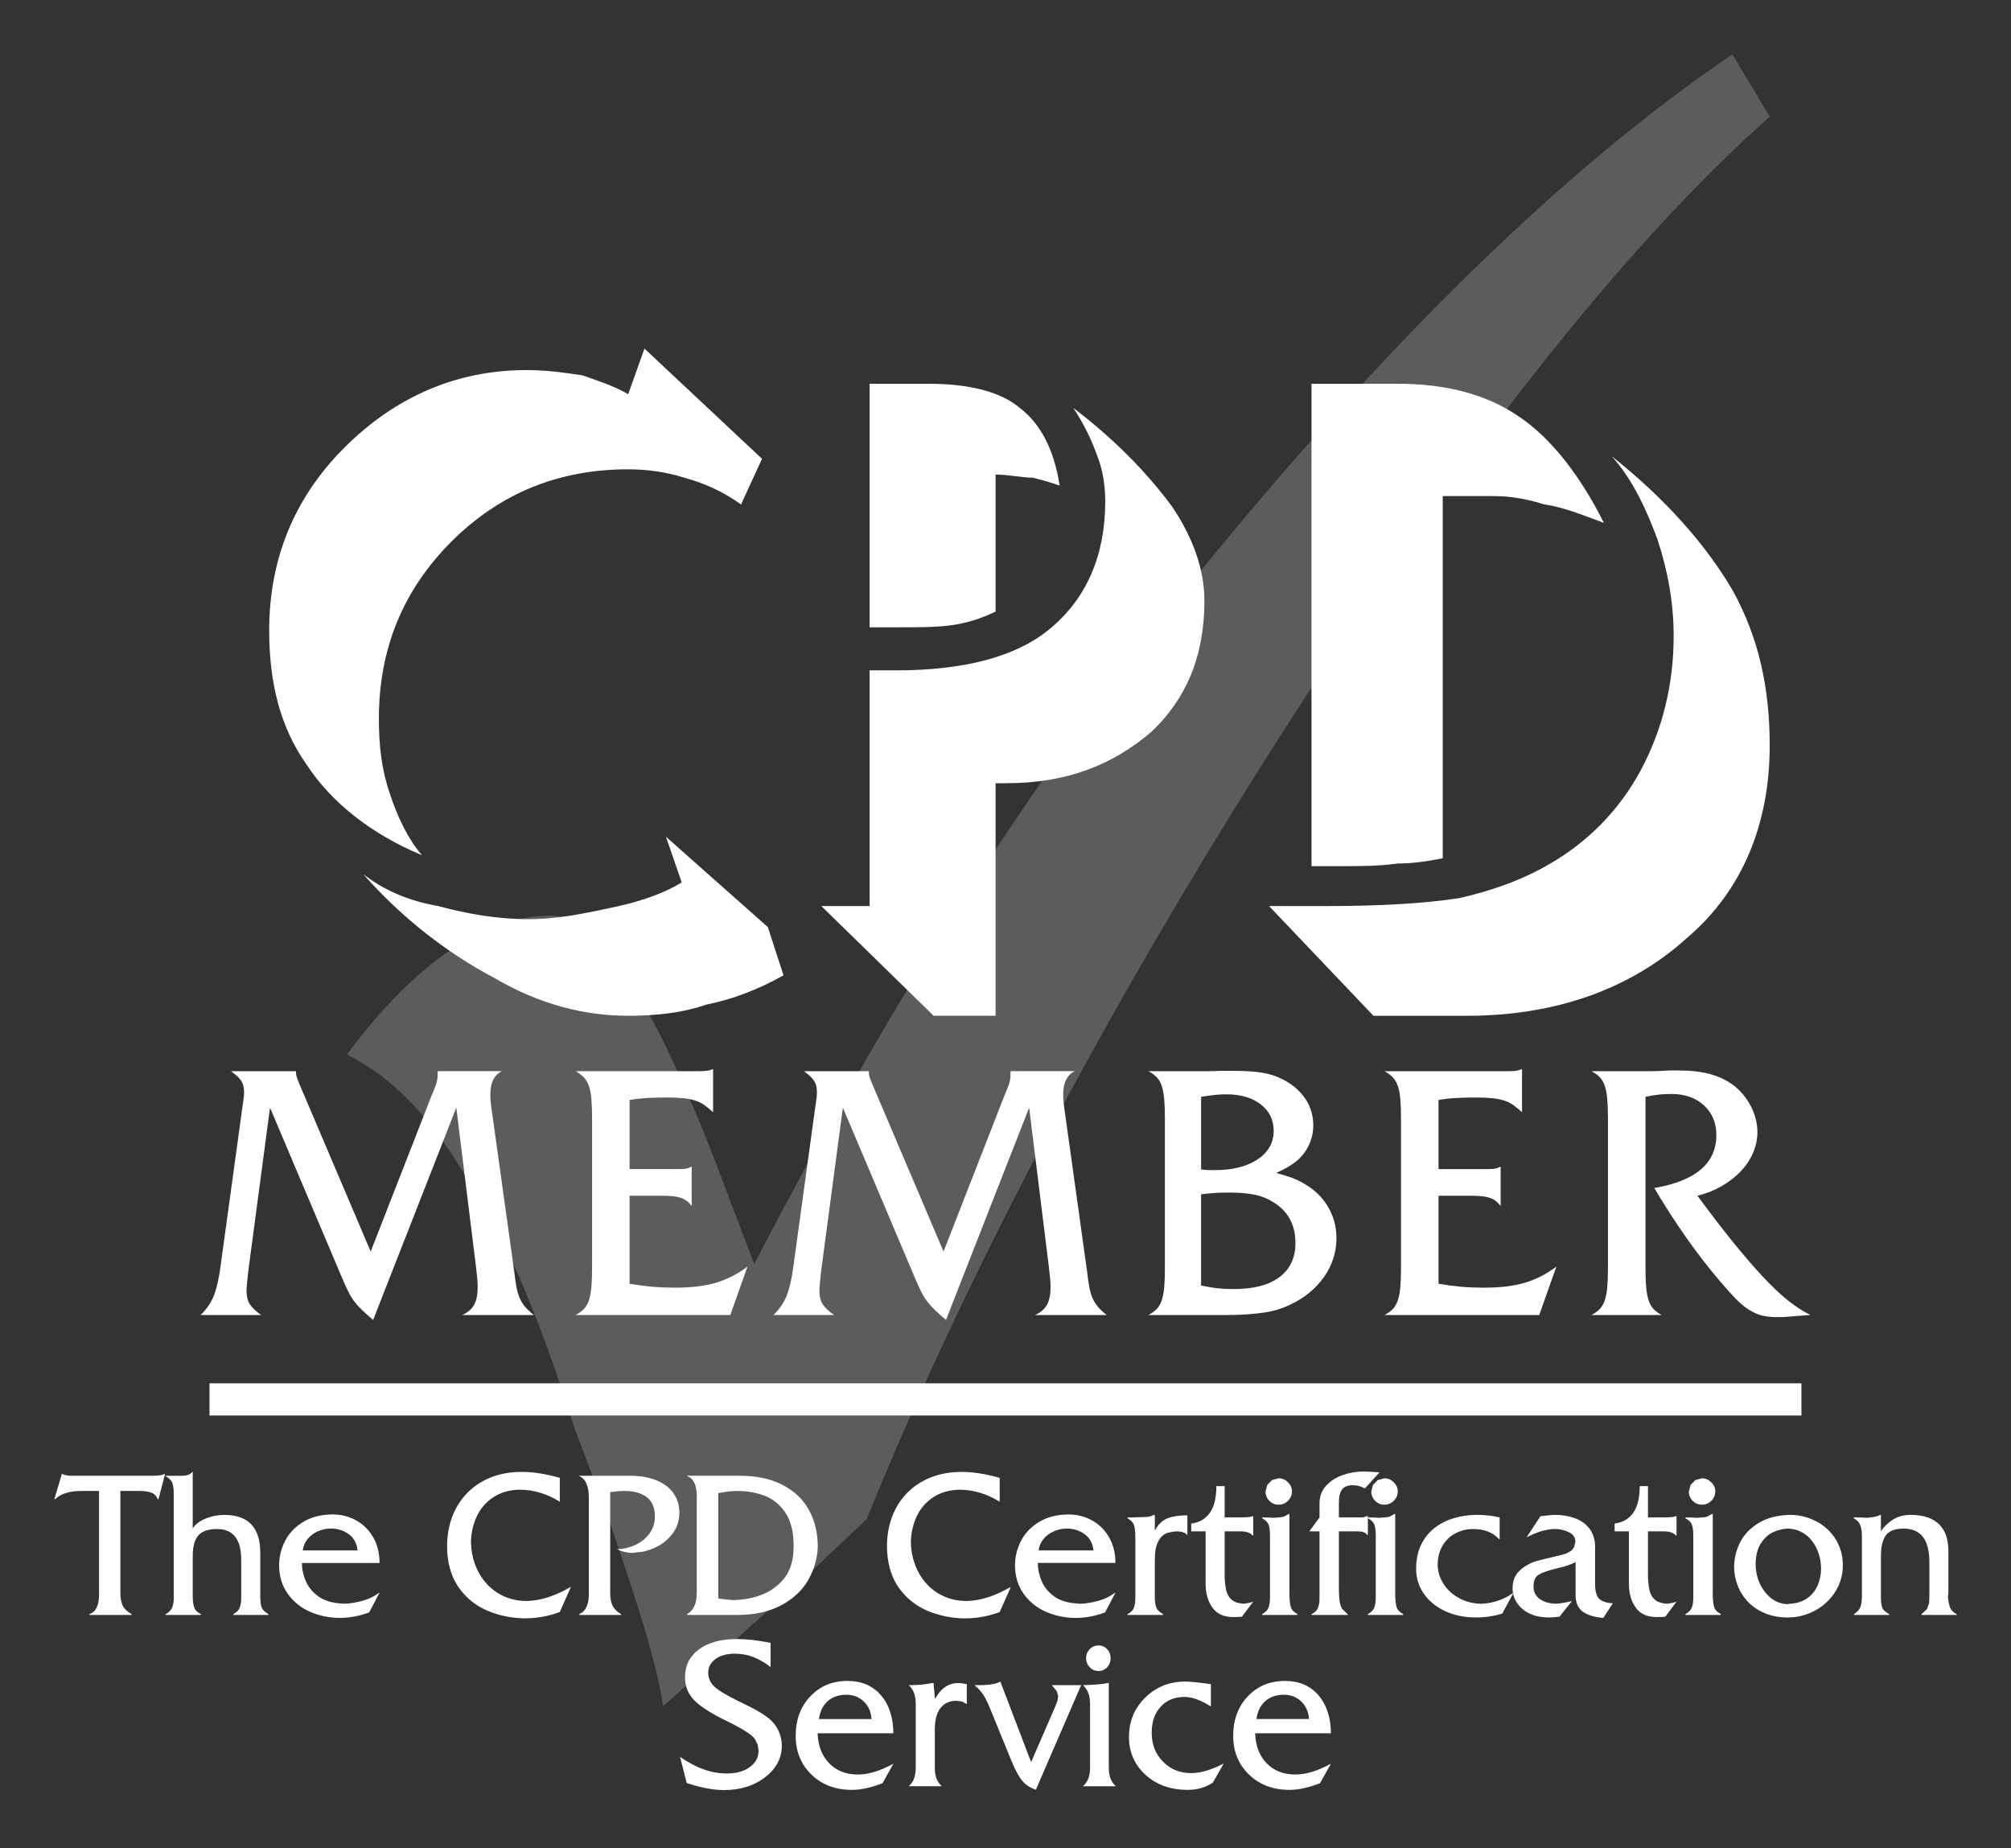
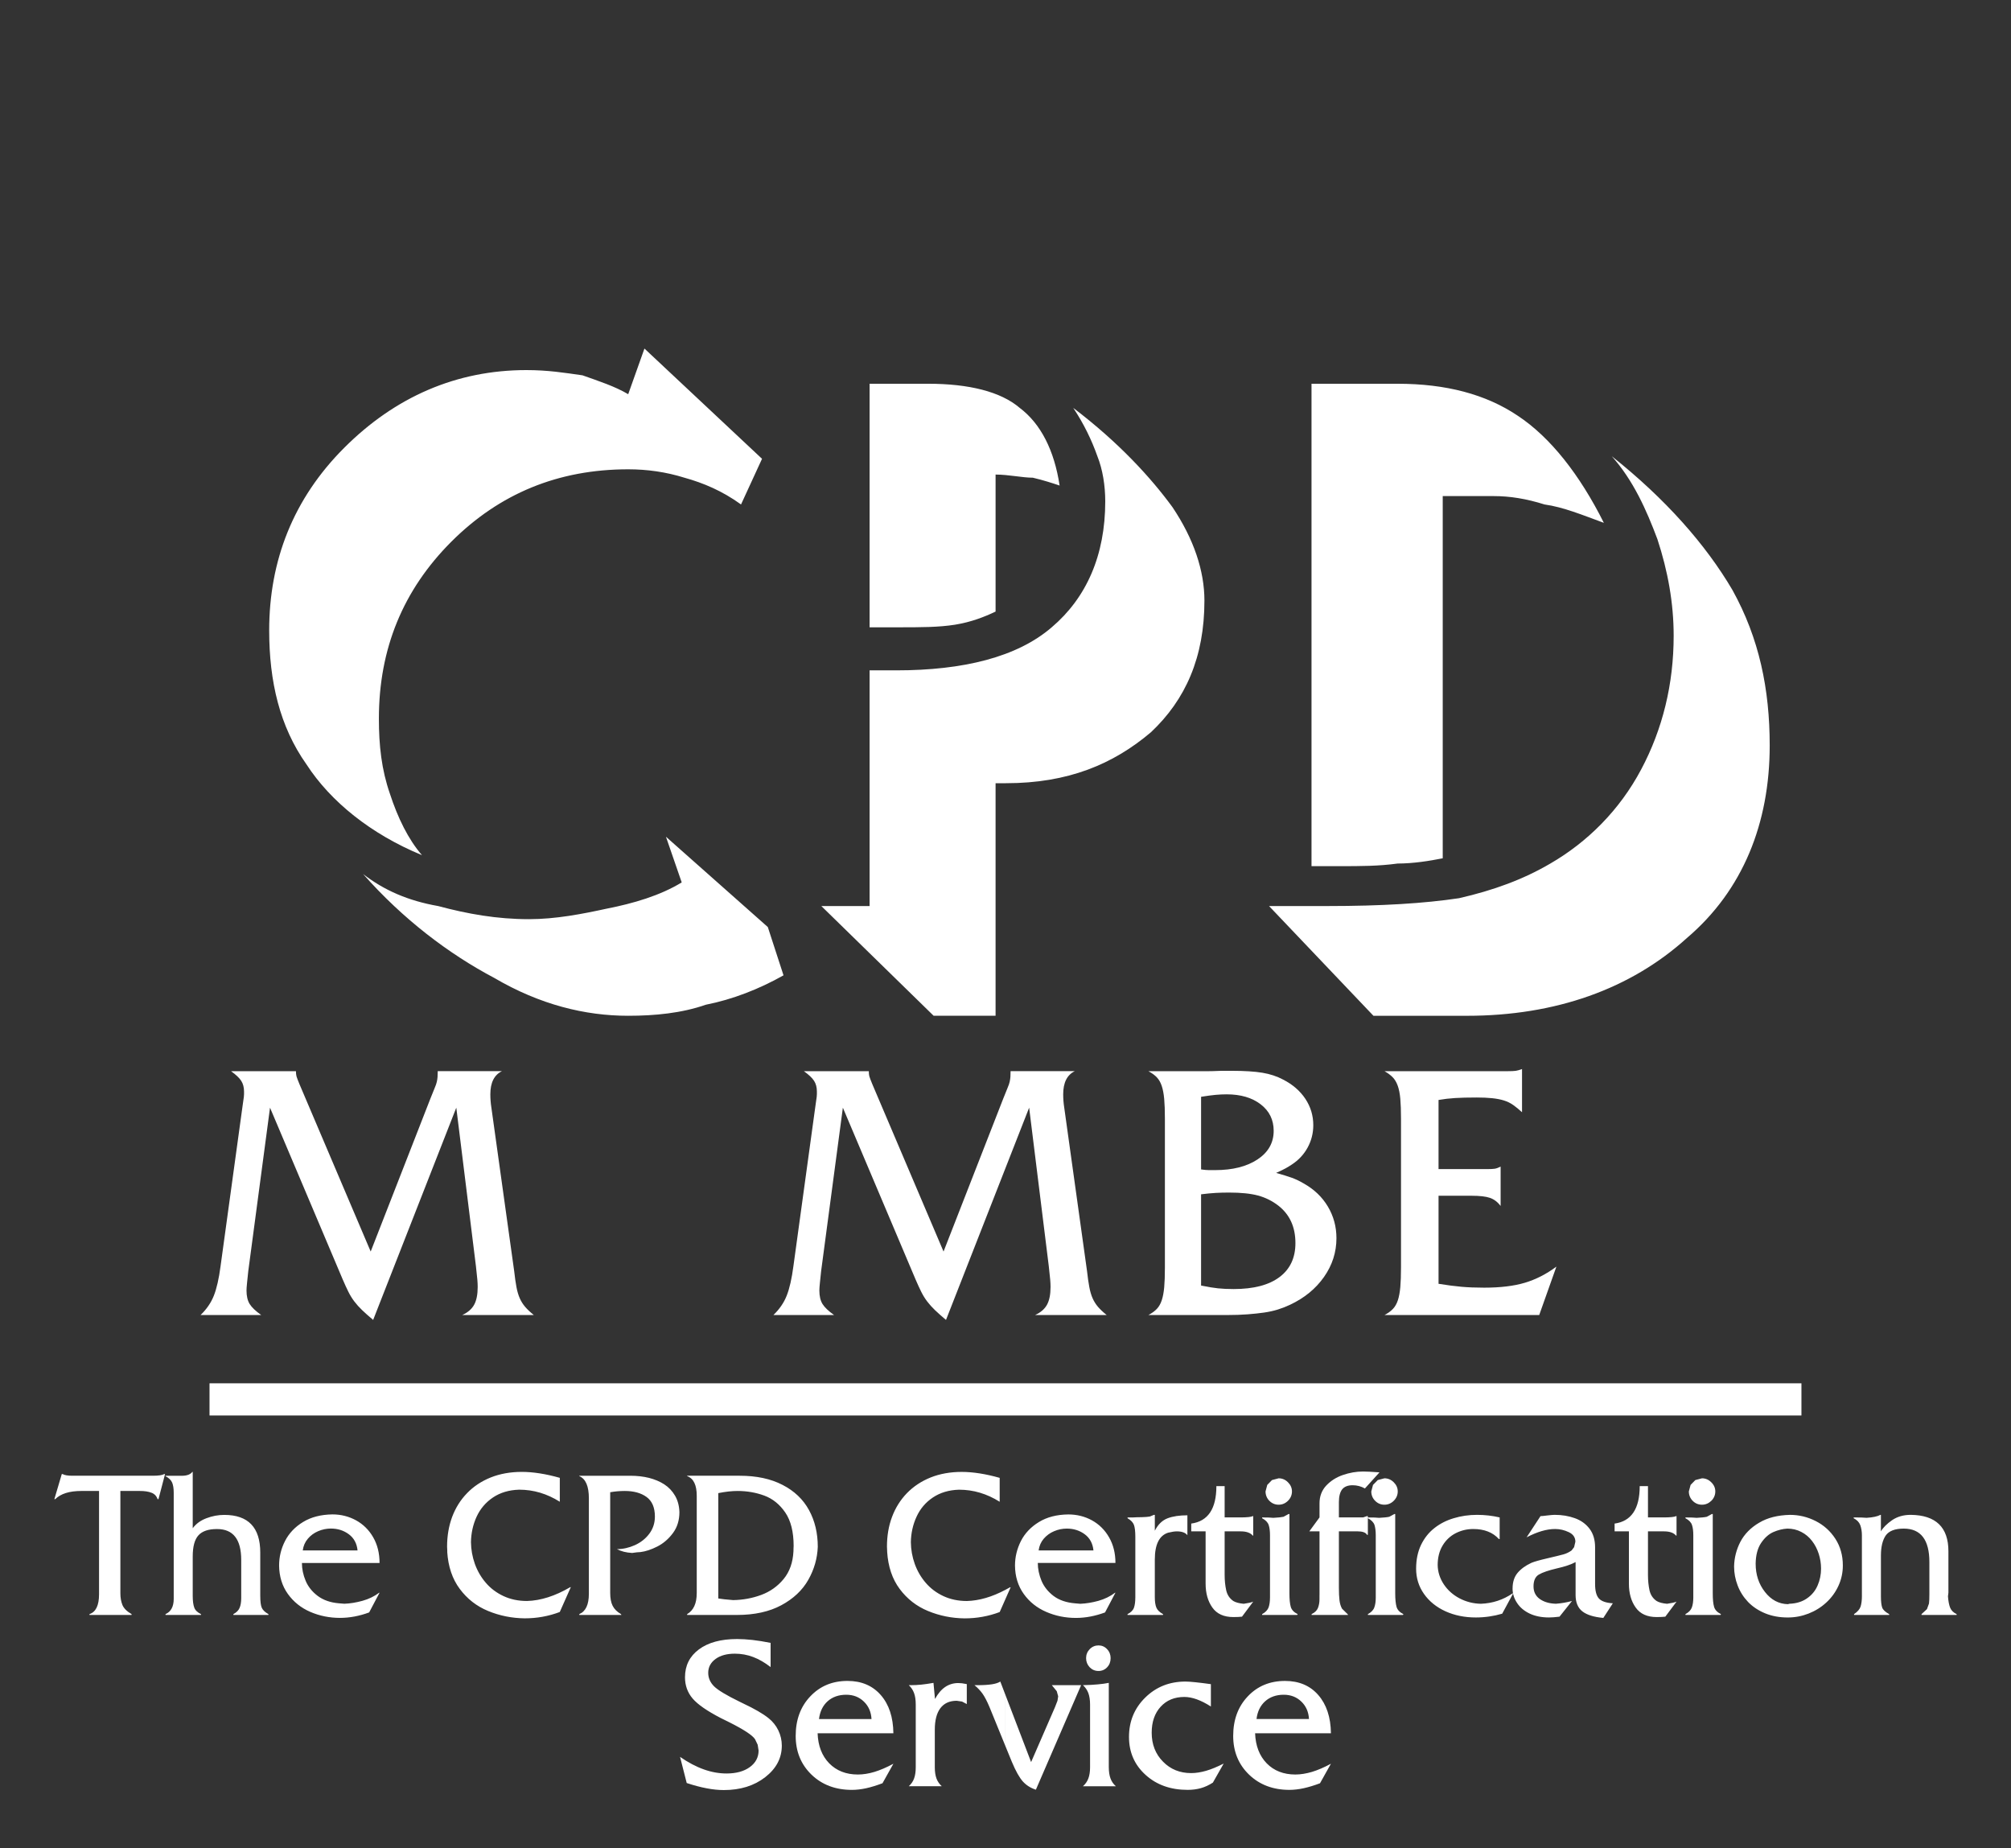
<svg xmlns="http://www.w3.org/2000/svg" id="uuid-7664da52-0e9a-4636-8d36-8fba51034959" width="148" height="136" viewBox="0 0 148 136">
  <rect x="0" y="0" width="148" height="136" fill="#333333" stroke="none" />
-   <path d="M127.494,4l2.758,4.585c-10.843,9.591-22.877,25.017-36.089,45.658-13.02,20.43-23.276,40.029-30.378,57.538l-5.523,5.212c-4.141,3.544-7.492,6.882-9.466,8.549-.395-2.92-1.774-7.297-4.141-14.179l-2.367-6.253c-2.76-8.756-5.521-15.011-8.283-18.973-2.367-3.959-5.13-6.877-8.48-8.545,5.127-6.882,10.255-10.215,14.989-10.215,3.746,0,7.888,6.877,12.622,19.386l2.367,6.255c8.876-17.096,19.526-34.815,32.743-50.867,13.41-16.47,26.625-29.605,39.249-38.152" fill="#fff" fill-rule="evenodd" opacity=".2" stroke-width="0" />
  <path d="M57.663,71.768c-1.776,1.004-3.748,1.776-5.716,2.163-1.776.62-3.748.813-5.716.813-3.171,0-6.491-.813-9.851-2.782-3.362-1.776-6.722-4.326-9.657-7.648,1.546,1.199,3.322,1.97,5.523,2.356,2.165.58,4.326.966,6.684.966,1.97,0,3.939-.386,5.716-.773,1.972-.386,3.939-.964,5.525-1.932l-1.161-3.362,7.497,6.646M31.051,62.924c-3.751-1.546-6.722-3.939-8.5-6.684-1.968-2.78-2.74-6.1-2.74-9.851,0-5.136,1.774-9.695,5.523-13.439,3.746-3.748,8.265-5.718,13.404-5.718,1.583,0,2.78.193,4.133.386,1.197.426,2.396.813,3.362,1.39l1.195-3.36,8.654,8.112-1.546,3.36c-1.39-1.004-2.78-1.585-4.17-1.97-1.355-.424-2.745-.617-4.133-.617-5.138,0-9.464,1.776-13.019,5.329-3.553,3.555-5.33,7.881-5.33,13.017,0,1.972.193,3.746.81,5.523.58,1.779,1.352,3.36,2.358,4.521M63.998,46.158v-17.92h4.326c2.974,0,5.33.58,6.722,1.776,1.543,1.157,2.549,3.129,2.936,5.714-.58-.193-1.159-.384-1.97-.577-.775,0-1.779-.231-2.742-.231v10.082c-.813.386-1.779.77-2.976.964-1.199.193-2.549.193-4.133.193h-2.163ZM63.998,66.67v-17.343h1.97c4.905,0,8.882-.966,11.434-3.169,2.549-2.161,3.939-5.292,3.939-9.269,0-1.161-.193-2.356-.58-3.322-.424-1.199-1.004-2.396-1.776-3.553,3.36,2.549,5.716,5.136,7.299,7.299,1.585,2.358,2.356,4.712,2.356,6.877,0,4.17-1.388,7.299-3.939,9.693-2.78,2.356-6.102,3.748-10.661,3.748h-.77v17.112h-4.559l-8.265-8.074h3.553ZM101.078,74.744l-7.683-8.074h4.326c3.937,0,7.104-.193,9.655-.577,2.547-.58,4.75-1.392,6.722-2.551,2.74-1.585,5.101-3.939,6.68-6.915,1.585-2.973,2.396-6.293,2.396-9.848,0-2.394-.424-4.752-1.197-7.106-.813-2.165-1.776-4.328-3.36-6.104,3.939,3.127,6.913,6.491,8.885,9.851,1.97,3.553,2.74,7.299,2.74,11.434,0,5.716-1.968,10.661-6.1,14.174-4.137,3.746-9.657,5.718-16.186,5.718h-6.877ZM96.521,63.734V28.238h6.335c3.553,0,6.491.77,8.845,2.354,2.396,1.583,4.556,4.328,6.335,7.881-1.585-.58-2.975-1.159-4.363-1.352-1.355-.426-2.552-.617-3.751-.617h-3.744v26.652c-.968.193-2.163.386-3.322.386-1.392.193-2.782.193-4.172.193h-2.163Z" fill="#fff" fill-rule="evenodd" stroke-width="0" />
  <rect x="15.42" y="101.789" width="117.157" height="2.367" fill="#fff" stroke-width="0" />
  <path d="M73.998,116.982c-.986.526-1.934.802-2.842.826-.635,0-1.215-.122-1.728-.362-.515-.24-.946-.566-1.299-.977-.353-.409-.622-.875-.808-1.392-.184-.517-.28-1.05-.286-1.599.011-.666.151-1.295.42-1.876.267-.582.666-1.053,1.201-1.412.533-.357,1.177-.551,1.927-.573,1.053,0,2.05.298,2.989.888v-1.759c-1.028-.291-1.965-.438-2.8-.438-.837,0-1.601.138-2.283.409-.679.273-1.261.659-1.743,1.153-.477.493-.844,1.077-1.095,1.745-.253.668-.375,1.401-.375,2.192l.009.191.007.18-.002.002c.069,1.097.38,2.014.924,2.742.546.733,1.244,1.275,2.085,1.621.844.349,1.739.531,2.689.542.902,0,1.763-.155,2.585-.466l.426-.962M73.998,124.728l-.38-.993c-.138.091-.346.16-.622.202-.273.042-.628.064-1.057.064h-.222c.231.189.431.4.595.628.16.229.333.56.511.984l1.175,2.88v-3.766ZM50.539,131.201l-.491-1.925c.597.413,1.181.722,1.745.921.564.202,1.126.302,1.679.302.711,0,1.281-.158,1.71-.469.431-.313.646-.722.646-1.221l-.067-.426-.195-.406c-.186-.289-.817-.706-1.892-1.246-.271-.131-.482-.238-.633-.313-1.004-.52-1.696-.999-2.067-1.435-.375-.44-.562-.962-.562-1.563,0-.859.342-1.546,1.024-2.052.684-.508,1.621-.762,2.811-.762.342,0,.719.024,1.126.067.411.047.859.12,1.339.215v1.781c-.424-.329-.855-.58-1.286-.742-.429-.162-.877-.244-1.344-.244-.588,0-1.064.129-1.421.389-.357.26-.54.602-.54,1.019,0,.373.142.704.424.988.28.282.917.668,1.901,1.146l.253.124c.828.389,1.452.751,1.863,1.081.306.244.548.544.717.895.171.353.258.728.258,1.126,0,.913-.409,1.688-1.219,2.318-.813.633-1.828.95-3.047.95-.391,0-.813-.042-1.264-.129-.451-.084-.944-.215-1.47-.389v-.002ZM60.277,126.493h3.862c-.029-.524-.218-.955-.564-1.286-.346-.335-.779-.502-1.295-.502-.553,0-1.01.16-1.368.477-.355.318-.568.753-.637,1.31h.002ZM60.172,127.539c.033.928.32,1.665.855,2.214.537.546,1.241.822,2.107.822.386,0,.795-.064,1.224-.193.426-.131.895-.331,1.392-.6l-.802,1.435c-.429.162-.833.286-1.204.369-.371.08-.724.12-1.05.12-1.204,0-2.196-.375-2.969-1.119-.777-.751-1.166-1.703-1.166-2.853,0-1.184.357-2.154,1.073-2.907.715-.759,1.628-1.139,2.742-1.139,1.026,0,1.843.349,2.445,1.037.604.688.917,1.628.93,2.816h-5.578ZM71.151,125.391l-.349-.184-.393-.058c-.524,0-.926.18-1.201.544-.273.364-.411.89-.411,1.579v2.776c0,.326.042.6.122.819.08.215.213.409.391.571h-2.429c.18-.162.313-.353.391-.571.08-.218.122-.493.122-.819v-4.632c0-.331-.042-.611-.124-.833-.082-.224-.211-.42-.389-.582h.162c.242,0,.5-.013.768-.04.269-.029.566-.071.888-.129l.111,1.186c.218-.398.469-.693.751-.884s.604-.289.968-.289l.273.018.349.06v1.468ZM7.289,117.308v-7.597h-1.31c-.871,0-1.51.202-1.914.602h-.064l.546-1.847h.062c.136.082.371.124.702.124h5.962c.404,0,.677-.042.81-.124h.064l-.484,1.847h-.064c-.082-.235-.235-.393-.453-.473-.22-.087-.506-.129-.855-.129h-1.432v7.532c0,.322.051.611.151.857.102.246.326.473.673.671v.062h-3.098v-.062c.469-.153.704-.639.704-1.461v-.002ZM12.785,117.466v-7.625c0-.309-.038-.555-.113-.742-.078-.186-.242-.346-.491-.477v-.029h1.195c.378,0,.635-.096.777-.284h.031v4.144c.24-.326.575-.573,1.006-.735.429-.164.868-.246,1.315-.246,1.765,0,2.649.924,2.649,2.771v3.16c0,.422.035.722.109.895.073.173.238.333.493.475v.062h-2.58v-.062c.227-.122.382-.278.457-.46.08-.182.12-.426.12-.724v-2.802c0-1.517-.593-2.274-1.776-2.274h-.016c-.624,0-1.075.153-1.355.46-.28.306-.422.826-.422,1.55v2.909c0,.378.04.666.113.859.071.198.24.36.495.482v.062h-2.611v-.062c.402-.178.604-.553.604-1.119v-.186ZM20.541,115.19c0-.624.144-1.226.435-1.796s.735-1.039,1.326-1.399c.591-.362,1.315-.548,2.163-.56.628,0,1.21.147,1.741.438.528.291.953.711,1.261,1.252.311.542.466,1.17.466,1.883h-5.713c0,.442.093.884.275,1.315.182.433.482.806.89,1.113.411.306.935.491,1.574.542l.386.031c.433-.015.881-.091,1.339-.218.455-.127.864-.324,1.217-.591h.031l-.764,1.448c-.726.269-1.443.402-2.147.402-.77,0-1.499-.147-2.181-.44-.682-.295-1.235-.737-1.654-1.321-.422-.589-.637-1.288-.646-2.099M22.282,114.086h4.032c-.051-.515-.267-.913-.642-1.19-.378-.28-.817-.42-1.321-.42-.32,0-.633.064-.935.193-.304.129-.559.315-.764.56-.204.242-.329.528-.371.857M32.919,114.177l-.007-.18-.009-.191c0-.79.127-1.523.375-2.192.253-.668.617-1.252,1.099-1.745.475-.493,1.059-.879,1.739-1.153.682-.271,1.446-.409,2.283-.409s1.772.147,2.8.438v1.759c-.939-.591-1.934-.888-2.987-.888-.753.022-1.397.215-1.93.573-.535.36-.935.831-1.204,1.412-.267.582-.406,1.21-.417,1.876.007.548.102,1.081.286,1.599.187.517.455.984.808,1.392.351.411.786.737,1.299.977.513.24,1.093.362,1.73.362,1.01-.027,2.07-.366,3.18-1.015h.044l-.811,1.825c-.822.311-1.681.466-2.583.466-.953-.011-1.848-.193-2.692-.542-.842-.346-1.537-.888-2.083-1.621-.546-.728-.857-1.645-.926-2.742l.002-.002ZM43.338,117.275v-7.021c0-.893-.235-1.439-.704-1.634v-.029h3.768c.48,0,.933.053,1.355.155.42.107.799.264,1.126.475.329.213.595.493.795.835.2.342.309.748.324,1.21,0,.6-.16,1.117-.477,1.543-.318.429-.7.759-1.144.986-.446.227-.864.366-1.248.413-.142,0-.344.024-.606.064-.442-.022-.817-.12-1.121-.282.442,0,.879-.098,1.31-.289.433-.195.791-.473,1.066-.839.275-.364.415-.788.415-1.27,0-.659-.204-1.139-.611-1.437-.404-.295-.939-.444-1.603-.444-.375,0-.735.033-1.075.093v7.41c0,.393.06.708.18.946.12.24.326.446.613.611l.031.062h-3.098v-.062c.469-.195.704-.695.704-1.497M51.277,117.244v-7.175c0-.797-.235-1.281-.704-1.45v-.029h3.864c1.235,0,2.287.224,3.153.673.866.444,1.517,1.064,1.947,1.852.433.79.648,1.692.648,2.705-.033.857-.267,1.668-.7,2.432-.433.764-1.095,1.388-1.981,1.865-.884.477-1.976.717-3.271.717h-3.662v-.062c.469-.275.704-.786.704-1.528M52.864,117.621c.222.04.586.08,1.09.12.722-.011,1.412-.138,2.067-.38.659-.244,1.208-.635,1.648-1.168.442-.535.684-1.217.726-2.045l.004-.202.009-.186c0-1.042-.206-1.861-.615-2.463-.411-.6-.926-1.017-1.541-1.244-.615-.227-1.272-.342-1.972-.342-.422,0-.895.053-1.417.158v7.752Z" fill="#fff" fill-rule="evenodd" stroke-width="0" />
  <path d="M73.998,116.982l.342-.186h.04l-.382.862M73.998,124.728l1.887,4.932,1.759-4.044.182-.469.051-.326-.104-.375-.362-.444h2.154l-3.329,7.69c-.382-.12-.7-.322-.955-.6-.253-.282-.528-.766-.815-1.454l-.469-1.146v-3.764ZM79.931,122.012c0-.255.091-.48.267-.662.178-.182.398-.275.648-.275.246,0,.46.093.628.275.175.182.262.406.262.662,0,.267-.084.491-.255.671-.169.18-.384.273-.635.273-.258,0-.477-.093-.651-.273-.173-.184-.264-.411-.264-.671M81.603,130.048c0,.326.044.6.124.817.08.22.213.413.395.573h-2.423c.182-.16.315-.351.398-.571.082-.22.127-.493.127-.815v-4.637c0-.329-.047-.611-.127-.833-.087-.224-.22-.42-.398-.582.426-.007.793-.029,1.099-.058.309-.029.575-.064.804-.111v6.215ZM89.113,125.569c-.364-.233-.715-.411-1.035-.526-.324-.116-.631-.175-.917-.175-.724,0-1.308.242-1.745.722-.438.48-.657,1.117-.657,1.907,0,.857.275,1.568.831,2.13.548.564,1.244.844,2.076.844.346,0,.715-.06,1.095-.169.382-.109.815-.289,1.297-.533l-.797,1.403c-.282.18-.575.32-.879.406-.302.084-.628.127-.977.127-1.252,0-2.287-.366-3.098-1.104-.811-.733-1.219-1.663-1.219-2.791,0-1.146.4-2.116,1.195-2.896.799-.786,1.788-1.179,2.96-1.179.182,0,.429.018.742.051.311.031.689.08,1.13.14v1.643ZM92.473,126.491h3.862c-.029-.522-.218-.953-.564-1.284-.344-.333-.777-.502-1.292-.502-.555,0-1.013.162-1.37.48-.351.315-.569.751-.635,1.306ZM92.369,127.539c.035.93.322,1.665.855,2.214.537.548,1.244.822,2.107.822.386,0,.795-.067,1.224-.193.429-.131.895-.329,1.395-.6l-.804,1.437c-.429.162-.833.284-1.204.366-.369.08-.722.12-1.05.12-1.199,0-2.192-.375-2.967-1.121s-1.168-1.699-1.168-2.849c0-1.186.357-2.156,1.075-2.911.713-.755,1.628-1.135,2.74-1.135,1.028,0,1.843.346,2.445,1.035.604.691.919,1.63.933,2.816h-5.58ZM74.699,115.19c0-.624.149-1.224.435-1.796.291-.569.733-1.037,1.328-1.399.589-.36,1.31-.548,2.161-.557.628,0,1.21.144,1.741.435.531.293.953.713,1.261,1.255.311.54.466,1.168.466,1.879h-5.714c0,.444.095.884.275,1.319.184.433.482.804.888,1.113.411.306.937.488,1.579.54l.386.033c.431-.018.879-.091,1.337-.218.455-.129.864-.326,1.219-.595h.029l-.764,1.45c-.726.267-1.439.404-2.147.404-.773,0-1.501-.149-2.181-.444-.682-.295-1.235-.733-1.654-1.319-.422-.589-.639-1.288-.646-2.099M76.438,114.086h4.035c-.051-.513-.267-.913-.642-1.19s-.815-.417-1.319-.417c-.324,0-.635.064-.937.193-.304.127-.557.315-.764.555-.204.242-.331.531-.373.859M83.555,117.559v-4.468c0-.404-.035-.704-.104-.888-.069-.182-.227-.346-.469-.486v-.058h.402c.158-.011.378-.018.642-.02.267-.009.469-.022.597-.047l.302-.124h.064v1.168c.235-.462.548-.764.935-.913.393-.151.884-.222,1.463-.222v1.466c-.14-.186-.404-.284-.779-.284-.164,0-.378.035-.64.098-.653.209-.979.873-.979,1.976v2.769c0,.324.038.58.113.764s.24.346.493.484v.06h-2.614v-.06c.253-.127.411-.289.477-.484.064-.193.096-.44.096-.731M88.727,116.531v-3.848h-1.057v-.573c1.232-.169,1.85-1.088,1.85-2.756h.608v2.303h1.155c.491,0,.797-.033.919-.096h.029v1.437h-.029c-.178-.211-.477-.315-.89-.315h-1.184v3.207c0,.411.04.786.113,1.121.075.342.251.608.526.797.173.104.429.173.764.204.329-.047.562-.096.7-.158l-.826,1.106c-.144.018-.357.029-.635.029-.697,0-1.215-.231-1.546-.7-.331-.464-.497-1.053-.497-1.759ZM94.103,108.779c.26,0,.491.096.684.291.195.191.295.417.295.675,0,.264-.1.497-.293.688-.193.191-.424.289-.686.289-.267,0-.497-.098-.686-.289-.182-.186-.28-.422-.28-.688l.127-.48.349-.357.491-.129M93.466,117.559v-4.592c0-.309-.033-.562-.098-.755-.067-.195-.227-.362-.482-.495v-.058c.384,0,.662.009.824.029.342-.018.591-.042.751-.078l.371-.202h.064v5.838c0,.438.033.766.098.993.064.222.235.402.508.535l-.033.06h-2.583v-.06c.244-.133.402-.3.475-.491.067-.191.104-.433.104-.724M97.11,117.371v-4.688h-.751l.751-1.026v-1.033c0-.515.162-.948.486-1.301.329-.351.737-.617,1.23-.786.495-.171.993-.258,1.486-.258.231,0,.635.02,1.212.062l-1.073,1.186c-.28-.158-.582-.238-.904-.238-.353,0-.613.104-.773.306-.158.206-.238.52-.238.939v1.121h1.788l.282-.096h.062v1.377h-.062c-.093-.169-.331-.255-.702-.255h-1.368v4.144c0,.382.015.688.044.93.029.238.091.446.187.617l.437.431v.029h-2.676v-.06c.238-.116.391-.267.464-.446.073-.182.116-.402.116-.644v-.313ZM101.886,108.779c.258,0,.491.096.686.291.195.191.295.417.295.675,0,.264-.1.497-.293.688-.193.191-.424.289-.688.289-.267,0-.497-.098-.684-.289-.186-.186-.282-.422-.282-.688l.127-.48.351-.357.489-.129M101.249,117.559v-4.592c0-.309-.033-.562-.093-.755-.069-.195-.231-.362-.484-.495v-.058c.382,0,.659.009.824.029.342-.018.591-.042.748-.078l.373-.202h.064v5.838c0,.438.035.766.098.993.064.222.235.402.504.535l-.029.06h-2.583v-.06c.242-.133.404-.3.471-.491.071-.191.107-.433.107-.724M104.22,115.421c0-.653.12-1.23.357-1.732.242-.502.568-.919.984-1.244.415-.329.895-.573,1.432-.731.537-.162,1.11-.246,1.71-.246.571,0,1.128.064,1.665.189v1.59h-.058c-.444-.488-1.07-.737-1.888-.737-.457,0-.886.104-1.286.306-.402.206-.724.508-.966.908-.242.404-.364.882-.364,1.437.009.508.162.984.449,1.417.289.433.675.779,1.161,1.035.486.255,1.015.389,1.577.398.864-.035,1.639-.293,2.325-.764h.044l-.808,1.494c-.631.184-1.281.278-1.945.278-.813,0-1.559-.151-2.227-.453-.668-.304-1.199-.733-1.581-1.277-.389-.548-.582-1.173-.582-1.863v-.004ZM111.319,116.884c0-.469.124-.851.364-1.141.246-.293.584-.542,1.022-.744.213-.089.606-.202,1.177-.333.573-.133.968-.231,1.181-.289.215-.06.415-.158.6-.291l.184-.242.093-.398c0-.313-.16-.551-.48-.702-.322-.155-.659-.235-1.013-.235-.622,0-1.321.209-2.096.613l1.024-1.561c.075,0,.238-.013.486-.047.251-.029.437-.047.553-.047.542,0,1.039.084,1.488.246.451.162.813.424,1.081.777.271.357.408.815.408,1.359v2.709c0,.491.089.844.271,1.053.182.209.528.335,1.035.364l-.7,1.077c-.704-.064-1.219-.227-1.548-.486-.329-.26-.493-.659-.493-1.197v-2.427c-.306.167-.766.329-1.379.466-.609.144-1.048.293-1.317.449-.267.153-.4.449-.4.871,0,.4.151.708.455.928.306.218.699.338,1.19.353.398-.029.793-.098,1.186-.202l-.919,1.153c-.313.04-.575.058-.777.058-.535,0-1.008-.093-1.412-.282-.404-.191-.717-.453-.933-.782-.22-.326-.333-.684-.333-1.07M119.88,116.531v-3.848h-1.053v-.573c1.23-.169,1.848-1.088,1.848-2.756h.608v2.303h1.15c.491,0,.799-.033.921-.096h.031v1.437h-.031c-.18-.211-.475-.315-.89-.315h-1.181v3.207c0,.411.04.786.111,1.121.073.342.251.608.526.797.171.104.429.173.766.204.326-.047.562-.096.7-.158l-.826,1.106c-.144.018-.36.029-.637.029-.693,0-1.212-.231-1.543-.7-.333-.464-.5-1.053-.5-1.759ZM125.258,108.779c.255,0,.486.096.682.291.198.191.298.417.298.675,0,.264-.1.497-.291.688-.198.191-.429.289-.688.289-.271,0-.502-.098-.688-.289-.184-.186-.28-.422-.28-.688l.129-.48.349-.357.491-.129M124.619,117.559v-4.592c0-.309-.031-.562-.098-.755-.064-.195-.227-.362-.48-.495v-.058c.384,0,.657.009.824.029.342-.018.591-.042.748-.078l.371-.202h.067v5.838c0,.438.031.766.098.993.064.222.233.402.506.535l-.031.06h-2.583v-.06c.242-.133.402-.3.471-.491.069-.191.107-.433.107-.724M127.621,115.266c.011-.639.171-1.248.462-1.814.3-.569.757-1.037,1.375-1.401.611-.369,1.37-.56,2.276-.582.662,0,1.295.151,1.896.457.597.304,1.081.74,1.446,1.306s.548,1.221.548,1.959c0,.533-.109,1.03-.324,1.499-.213.466-.511.877-.893,1.228-.378.351-.817.622-1.303.813-.489.191-.999.289-1.53.289-.608,0-1.168-.1-1.668-.306-.504-.209-.924-.491-1.259-.839-.335-.353-.593-.757-.764-1.208-.175-.455-.262-.919-.262-1.395v-.004ZM129.208,115.068c0,.799.229,1.497.686,2.076.451.58,1.013.879,1.679.897l.124-.031c.508-.018.939-.151,1.292-.398.351-.242.613-.56.777-.944.169-.386.255-.802.255-1.244,0-.375-.058-.735-.171-1.088-.113-.353-.278-.671-.493-.948-.213-.28-.475-.5-.788-.662-.309-.162-.653-.246-1.028-.246-.335.018-.684.104-1.028.253-.349.155-.648.424-.906.808-.256.382-.391.89-.4,1.526M137.027,117.433v-4.466c0-.284-.044-.533-.12-.742-.08-.213-.242-.382-.486-.508v-.06c.464,0,.779.011.948.029.464-.027.808-.102,1.024-.218h.033v1.215c.169-.289.447-.562.822-.822.382-.26.837-.393,1.375-.393,1.848.022,2.771.917,2.771,2.678v3.051l-.033.269c.027.338.075.613.153.817.078.206.24.375.486.491v.06h-2.585v-.06l.4-.369.149-.413c.018-.149.029-.364.029-.651v-2.398c0-1.639-.631-2.463-1.89-2.463-.644,0-1.086.173-1.323.508-.231.34-.353.831-.353,1.472v3.036c0,.36.036.628.093.797.064.169.238.331.515.48v.06h-2.585v-.06c.255-.173.417-.36.48-.555.062-.195.098-.462.098-.786" fill="#fff" fill-rule="evenodd" stroke-width="0" />
  <path d="M31.698,80.783c.12-.31.22-.555.297-.736.077-.181.129-.331.155-.452.026-.12.043-.237.052-.349.008-.112.013-.254.013-.426h4.724c-.568.276-.852.843-.852,1.704,0,.327.026.654.077.981l1.678,12.031c.052.465.107.856.168,1.175.06.319.142.594.245.826.103.232.237.444.4.633.163.189.374.387.632.594h-5.267c.413-.189.706-.443.878-.762.172-.318.258-.753.258-1.304,0-.172-.009-.352-.026-.542-.017-.189-.051-.516-.103-.981l-1.446-11.669-6.119,15.619c-.327-.276-.598-.516-.813-.723-.215-.206-.405-.417-.568-.632-.164-.215-.31-.452-.439-.71-.129-.258-.271-.568-.426-.929l-5.344-12.624-1.601,12.031c-.035.327-.065.616-.09.865-.026.25-.039.435-.039.555,0,.413.078.745.232.994.155.25.439.521.852.813h-4.466c.447-.43.775-.908.981-1.433.206-.525.37-1.243.49-2.156l1.575-11.463c.034-.275.065-.491.09-.645.026-.155.043-.275.051-.361.009-.086.013-.155.013-.206v-.181c0-.31-.069-.572-.206-.787-.138-.215-.387-.452-.749-.71h4.776c0,.155.013.28.039.374.026.095.099.288.22.581l5.241,12.315,4.415-11.308Z" fill="#fff" stroke-width="0" />
-   <path d="M46.337,94.466c.636.103,1.2.177,1.691.22.49.043,1.046.065,1.665.065,1.188,0,2.186-.12,2.995-.361.809-.241,1.583-.636,2.323-1.188l-1.265,3.563h-11.385c.258-.138.465-.288.62-.452.155-.163.275-.374.361-.632.086-.258.146-.581.181-.968.034-.387.051-.873.051-1.459v-10.947c0-.585-.017-1.071-.051-1.459-.035-.387-.099-.71-.194-.968-.095-.258-.22-.465-.374-.62-.155-.155-.353-.301-.594-.439h9.087c.258,0,.448-.009.568-.026.12-.017.275-.06.465-.129v3.176c-.224-.206-.439-.383-.645-.529-.206-.146-.435-.258-.684-.336-.25-.078-.538-.133-.865-.168-.327-.034-.706-.051-1.136-.051-.654,0-1.188.013-1.601.039-.413.026-.818.073-1.213.142v5.086h3.64c.206,0,.37-.009.49-.026.12-.017.267-.069.439-.155v2.892c-.224-.292-.486-.491-.787-.594-.301-.103-.753-.155-1.355-.155h-2.427v6.48Z" fill="#fff" stroke-width="0" />
  <path d="M73.857,80.783c.12-.31.22-.555.297-.736.077-.181.129-.331.155-.452.026-.12.043-.237.052-.349.008-.112.013-.254.013-.426h4.724c-.568.276-.852.843-.852,1.704,0,.327.026.654.077.981l1.678,12.031c.052.465.107.856.168,1.175.06.319.142.594.245.826.103.232.237.444.4.633.163.189.374.387.632.594h-5.267c.413-.189.706-.443.878-.762.172-.318.258-.753.258-1.304,0-.172-.009-.352-.026-.542-.017-.189-.051-.516-.103-.981l-1.446-11.669-6.119,15.619c-.327-.276-.598-.516-.813-.723-.215-.206-.405-.417-.568-.632-.164-.215-.31-.452-.439-.71-.129-.258-.271-.568-.426-.929l-5.344-12.624-1.601,12.031c-.035.327-.065.616-.09.865-.026.25-.039.435-.039.555,0,.413.078.745.232.994.155.25.439.521.852.813h-4.466c.447-.43.775-.908.981-1.433.206-.525.37-1.243.49-2.156l1.575-11.463c.034-.275.065-.491.09-.645.026-.155.043-.275.051-.361.009-.086.013-.155.013-.206v-.181c0-.31-.069-.572-.206-.787-.138-.215-.387-.452-.749-.71h4.776c0,.155.013.28.039.374.026.095.099.288.22.581l5.241,12.315,4.415-11.308Z" fill="#fff" stroke-width="0" />
  <path d="M90.663,78.795c.929,0,1.678.048,2.246.142.568.095,1.075.263,1.523.503.706.361,1.252.835,1.639,1.42.387.585.581,1.231.581,1.936,0,.585-.138,1.132-.413,1.639-.276.508-.663.925-1.162,1.252-.155.103-.31.198-.465.284-.155.086-.387.198-.697.336.496.138.885.258,1.168.361s.569.241.86.413c.77.43,1.364.998,1.784,1.704.419.706.629,1.48.629,2.324,0,1.033-.305,1.984-.915,2.853-.61.869-1.447,1.554-2.512,2.053-.292.138-.593.254-.901.349-.31.095-.644.168-1.005.22-.361.051-.764.095-1.211.129-.447.035-.953.052-1.52.052h-5.774c.258-.138.465-.288.62-.452.155-.163.275-.374.361-.632.086-.258.146-.576.181-.955.034-.378.051-.861.051-1.446v-10.972c0-.585-.017-1.067-.051-1.446-.035-.378-.095-.697-.181-.955-.086-.258-.206-.469-.361-.632-.155-.164-.361-.314-.62-.452h4.35c.249,0,.564-.009.942-.026h.852ZM88.392,86.05c.241.035.434.051.581.051h.452c1.291,0,2.332-.262,3.124-.787.791-.525,1.188-1.226,1.188-2.104,0-.809-.319-1.459-.955-1.949-.637-.49-1.472-.736-2.504-.736-.276,0-.551.013-.826.039-.276.026-.628.073-1.058.142v5.344ZM88.392,94.595c.499.103.916.172,1.252.206.336.035.718.052,1.149.052,1.463,0,2.586-.292,3.369-.878.783-.585,1.175-1.42,1.175-2.504,0-1.188-.422-2.108-1.265-2.762-.448-.344-.943-.589-1.484-.736-.542-.146-1.252-.22-2.13-.22-.361,0-.693.009-.994.026-.301.017-.658.051-1.071.103v6.712Z" fill="#fff" stroke-width="0" />
  <path d="M105.87,94.466c.636.103,1.2.177,1.691.22.49.043,1.046.065,1.665.065,1.188,0,2.186-.12,2.995-.361.809-.241,1.583-.636,2.323-1.188l-1.265,3.563h-11.385c.258-.138.465-.288.62-.452.155-.163.275-.374.361-.632.086-.258.146-.581.181-.968.034-.387.051-.873.051-1.459v-10.947c0-.585-.017-1.071-.051-1.459-.035-.387-.099-.71-.194-.968-.095-.258-.22-.465-.374-.62-.155-.155-.353-.301-.594-.439h9.087c.258,0,.448-.009.568-.026.12-.017.275-.06.465-.129v3.176c-.224-.206-.439-.383-.645-.529-.206-.146-.435-.258-.684-.336-.25-.078-.538-.133-.865-.168-.327-.034-.706-.051-1.136-.051-.654,0-1.188.013-1.601.039-.413.026-.818.073-1.213.142v5.086h3.64c.206,0,.37-.009.49-.026.12-.017.267-.069.439-.155v2.892c-.224-.292-.486-.491-.787-.594-.301-.103-.753-.155-1.355-.155h-2.427v6.48Z" fill="#fff" stroke-width="0" />
-   <path d="M121.101,93.278c0,.585.016,1.067.05,1.446.034.379.093.697.177.955.084.258.202.469.353.632.152.164.354.314.607.452h-5.163c.258-.138.465-.288.62-.452.155-.163.275-.374.361-.632.086-.258.146-.576.181-.955.034-.378.051-.861.051-1.446v-10.972c0-.585-.017-1.067-.051-1.446-.035-.378-.095-.697-.181-.955-.086-.258-.206-.469-.361-.632-.155-.164-.361-.314-.62-.452h4.478c.214,0,.467-.009.759-.026.24-.017.455-.026.643-.026h.515c.892,0,1.66.086,2.303.258.643.172,1.214.439,1.712.8.549.413.987.934,1.313,1.562.326.628.489,1.269.489,1.923,0,.516-.108,1.024-.323,1.523-.215.499-.521.955-.916,1.368-.396.413-.865.775-1.407,1.084s-1.132.542-1.769.697c1.015,1.377,1.919,2.552,2.711,3.524.791.973,1.51,1.803,2.156,2.491.645.689,1.243,1.252,1.794,1.691.551.439,1.101.796,1.652,1.071-.413.034-.753.06-1.02.077-.267.017-.486.034-.658.052-.172.017-.319.026-.439.026h-.387c-.396,0-.749-.039-1.058-.116-.31-.078-.624-.215-.942-.413-.319-.198-.65-.473-.994-.826-.344-.352-.749-.804-1.214-1.355-.809-.946-1.622-2.001-2.44-3.163-.818-1.162-1.597-2.371-2.336-3.627,3.046-.516,4.569-1.816,4.569-3.898,0-.895-.306-1.622-.916-2.182-.611-.559-1.407-.839-2.388-.839-.293,0-.581.013-.865.039-.284.026-.632.082-1.046.168v12.573Z" fill="#fff" stroke-width="0" />
</svg>